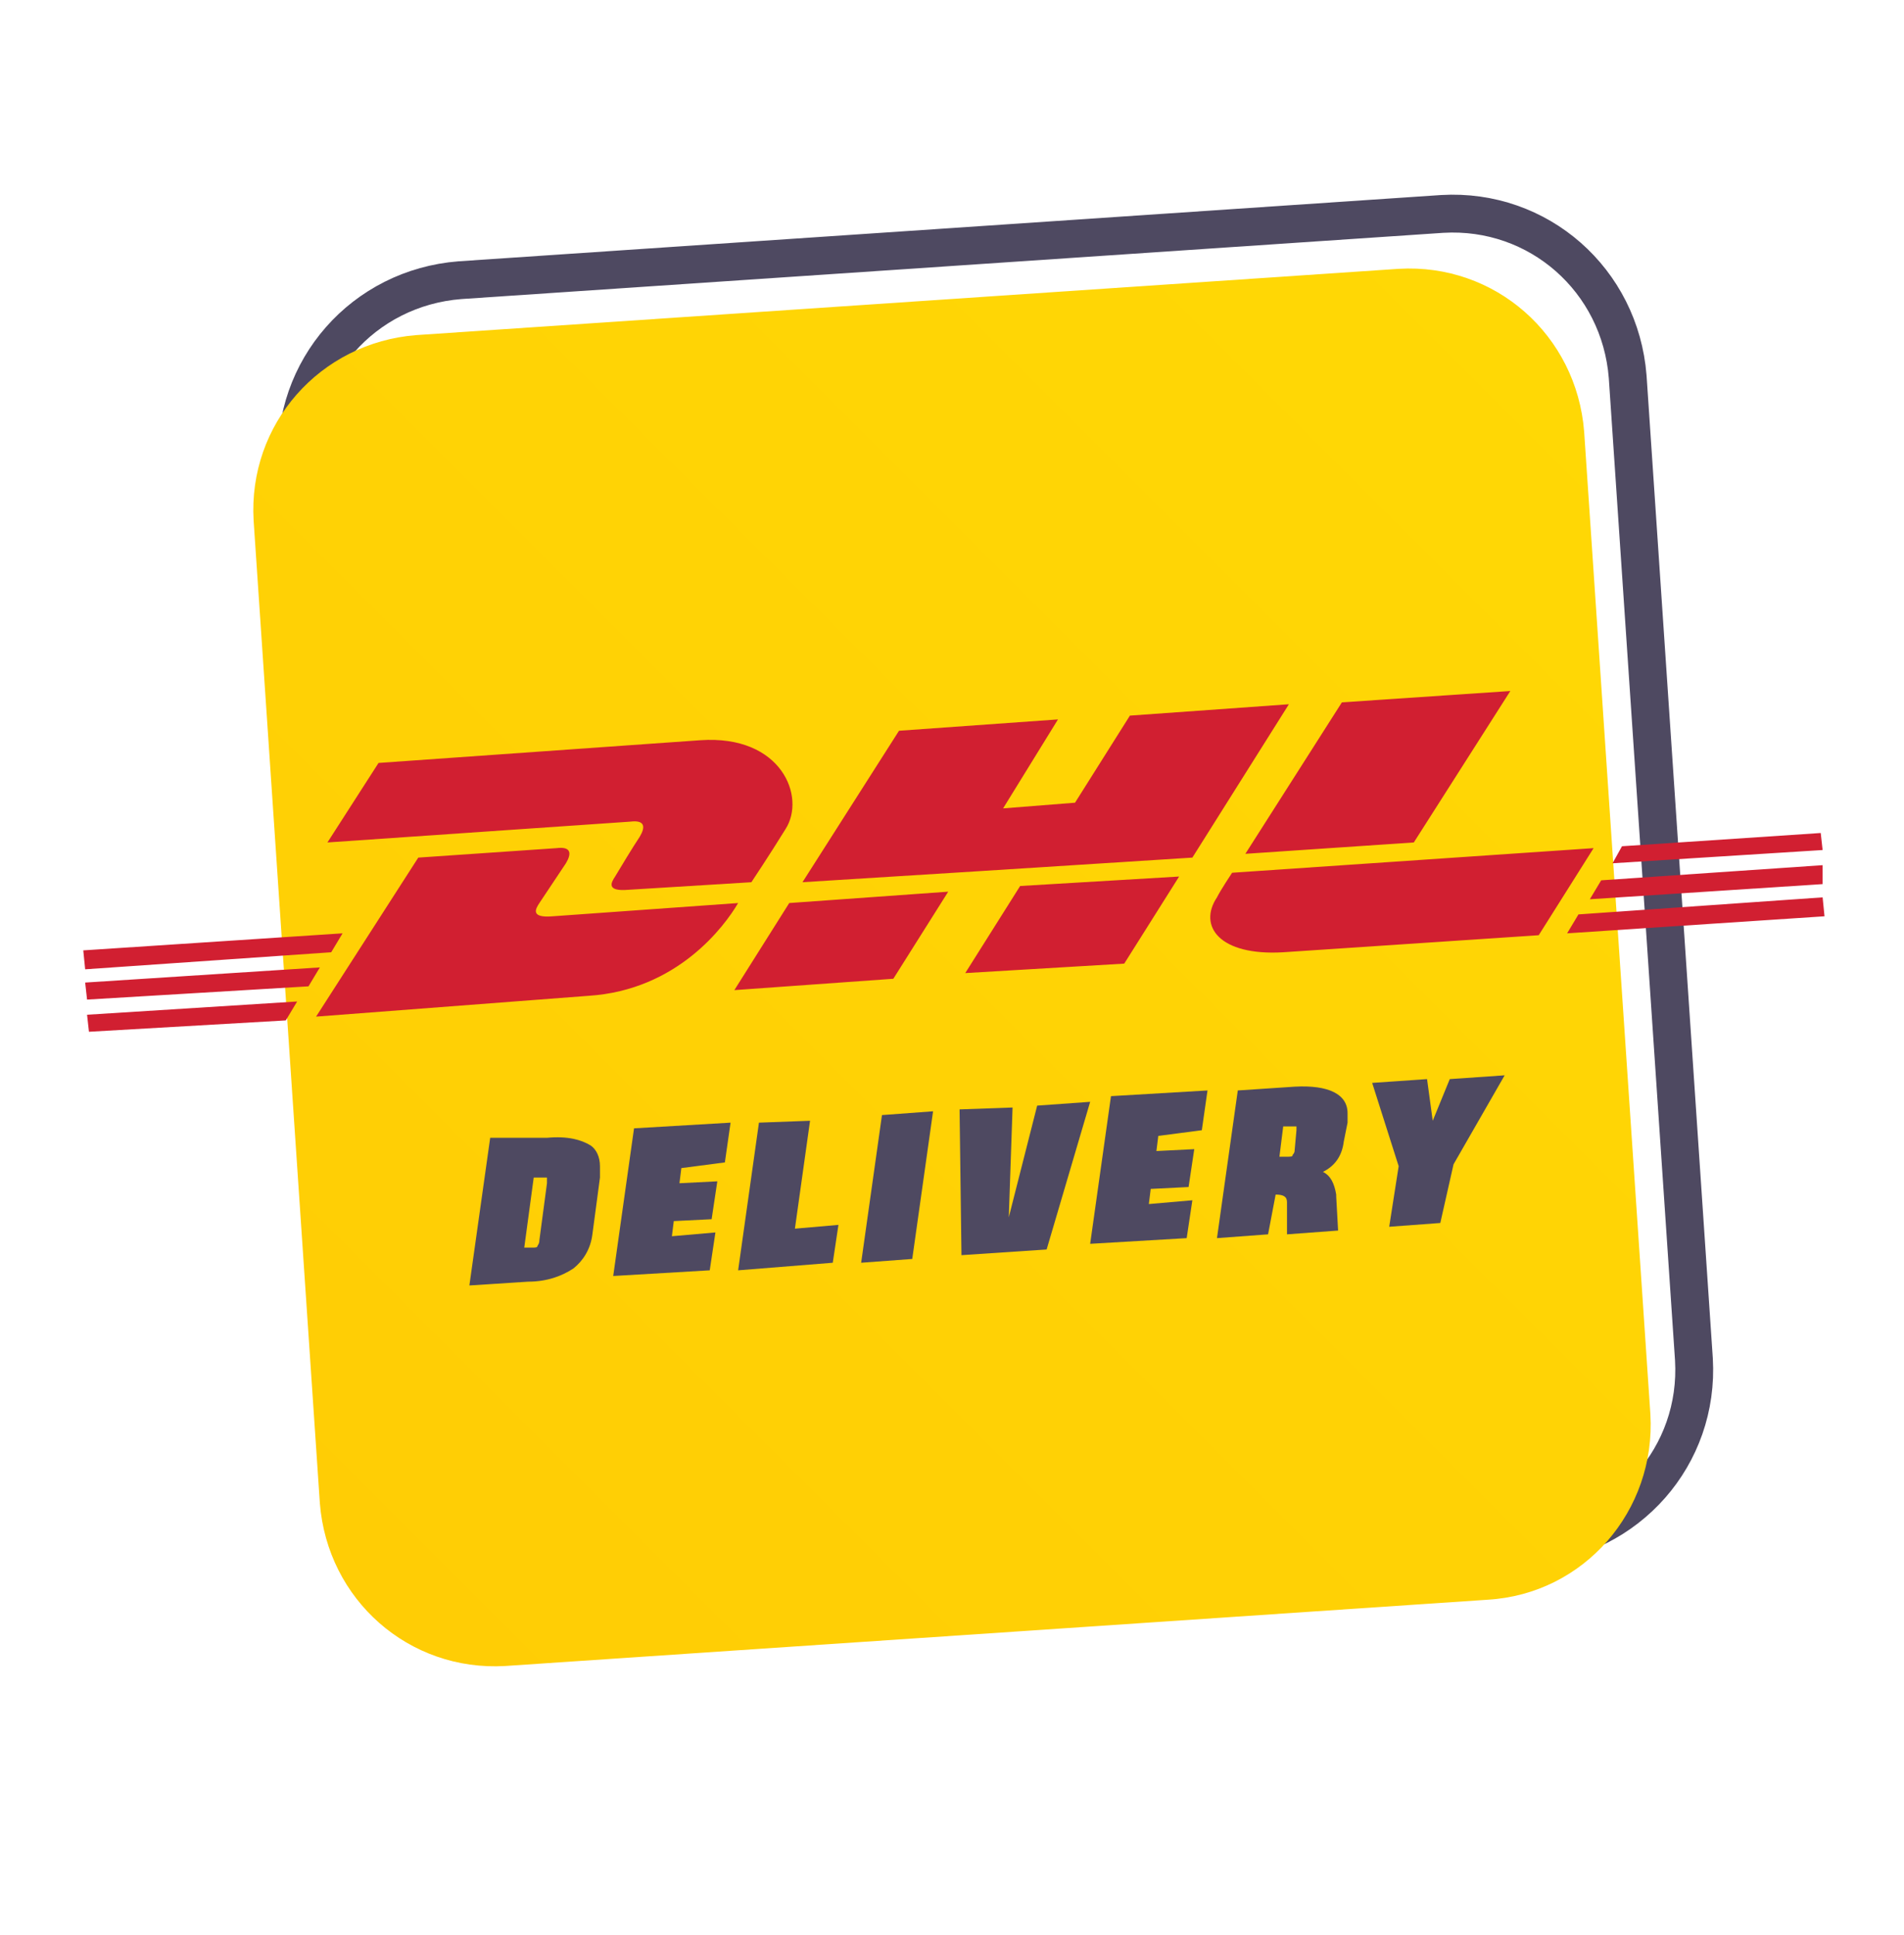
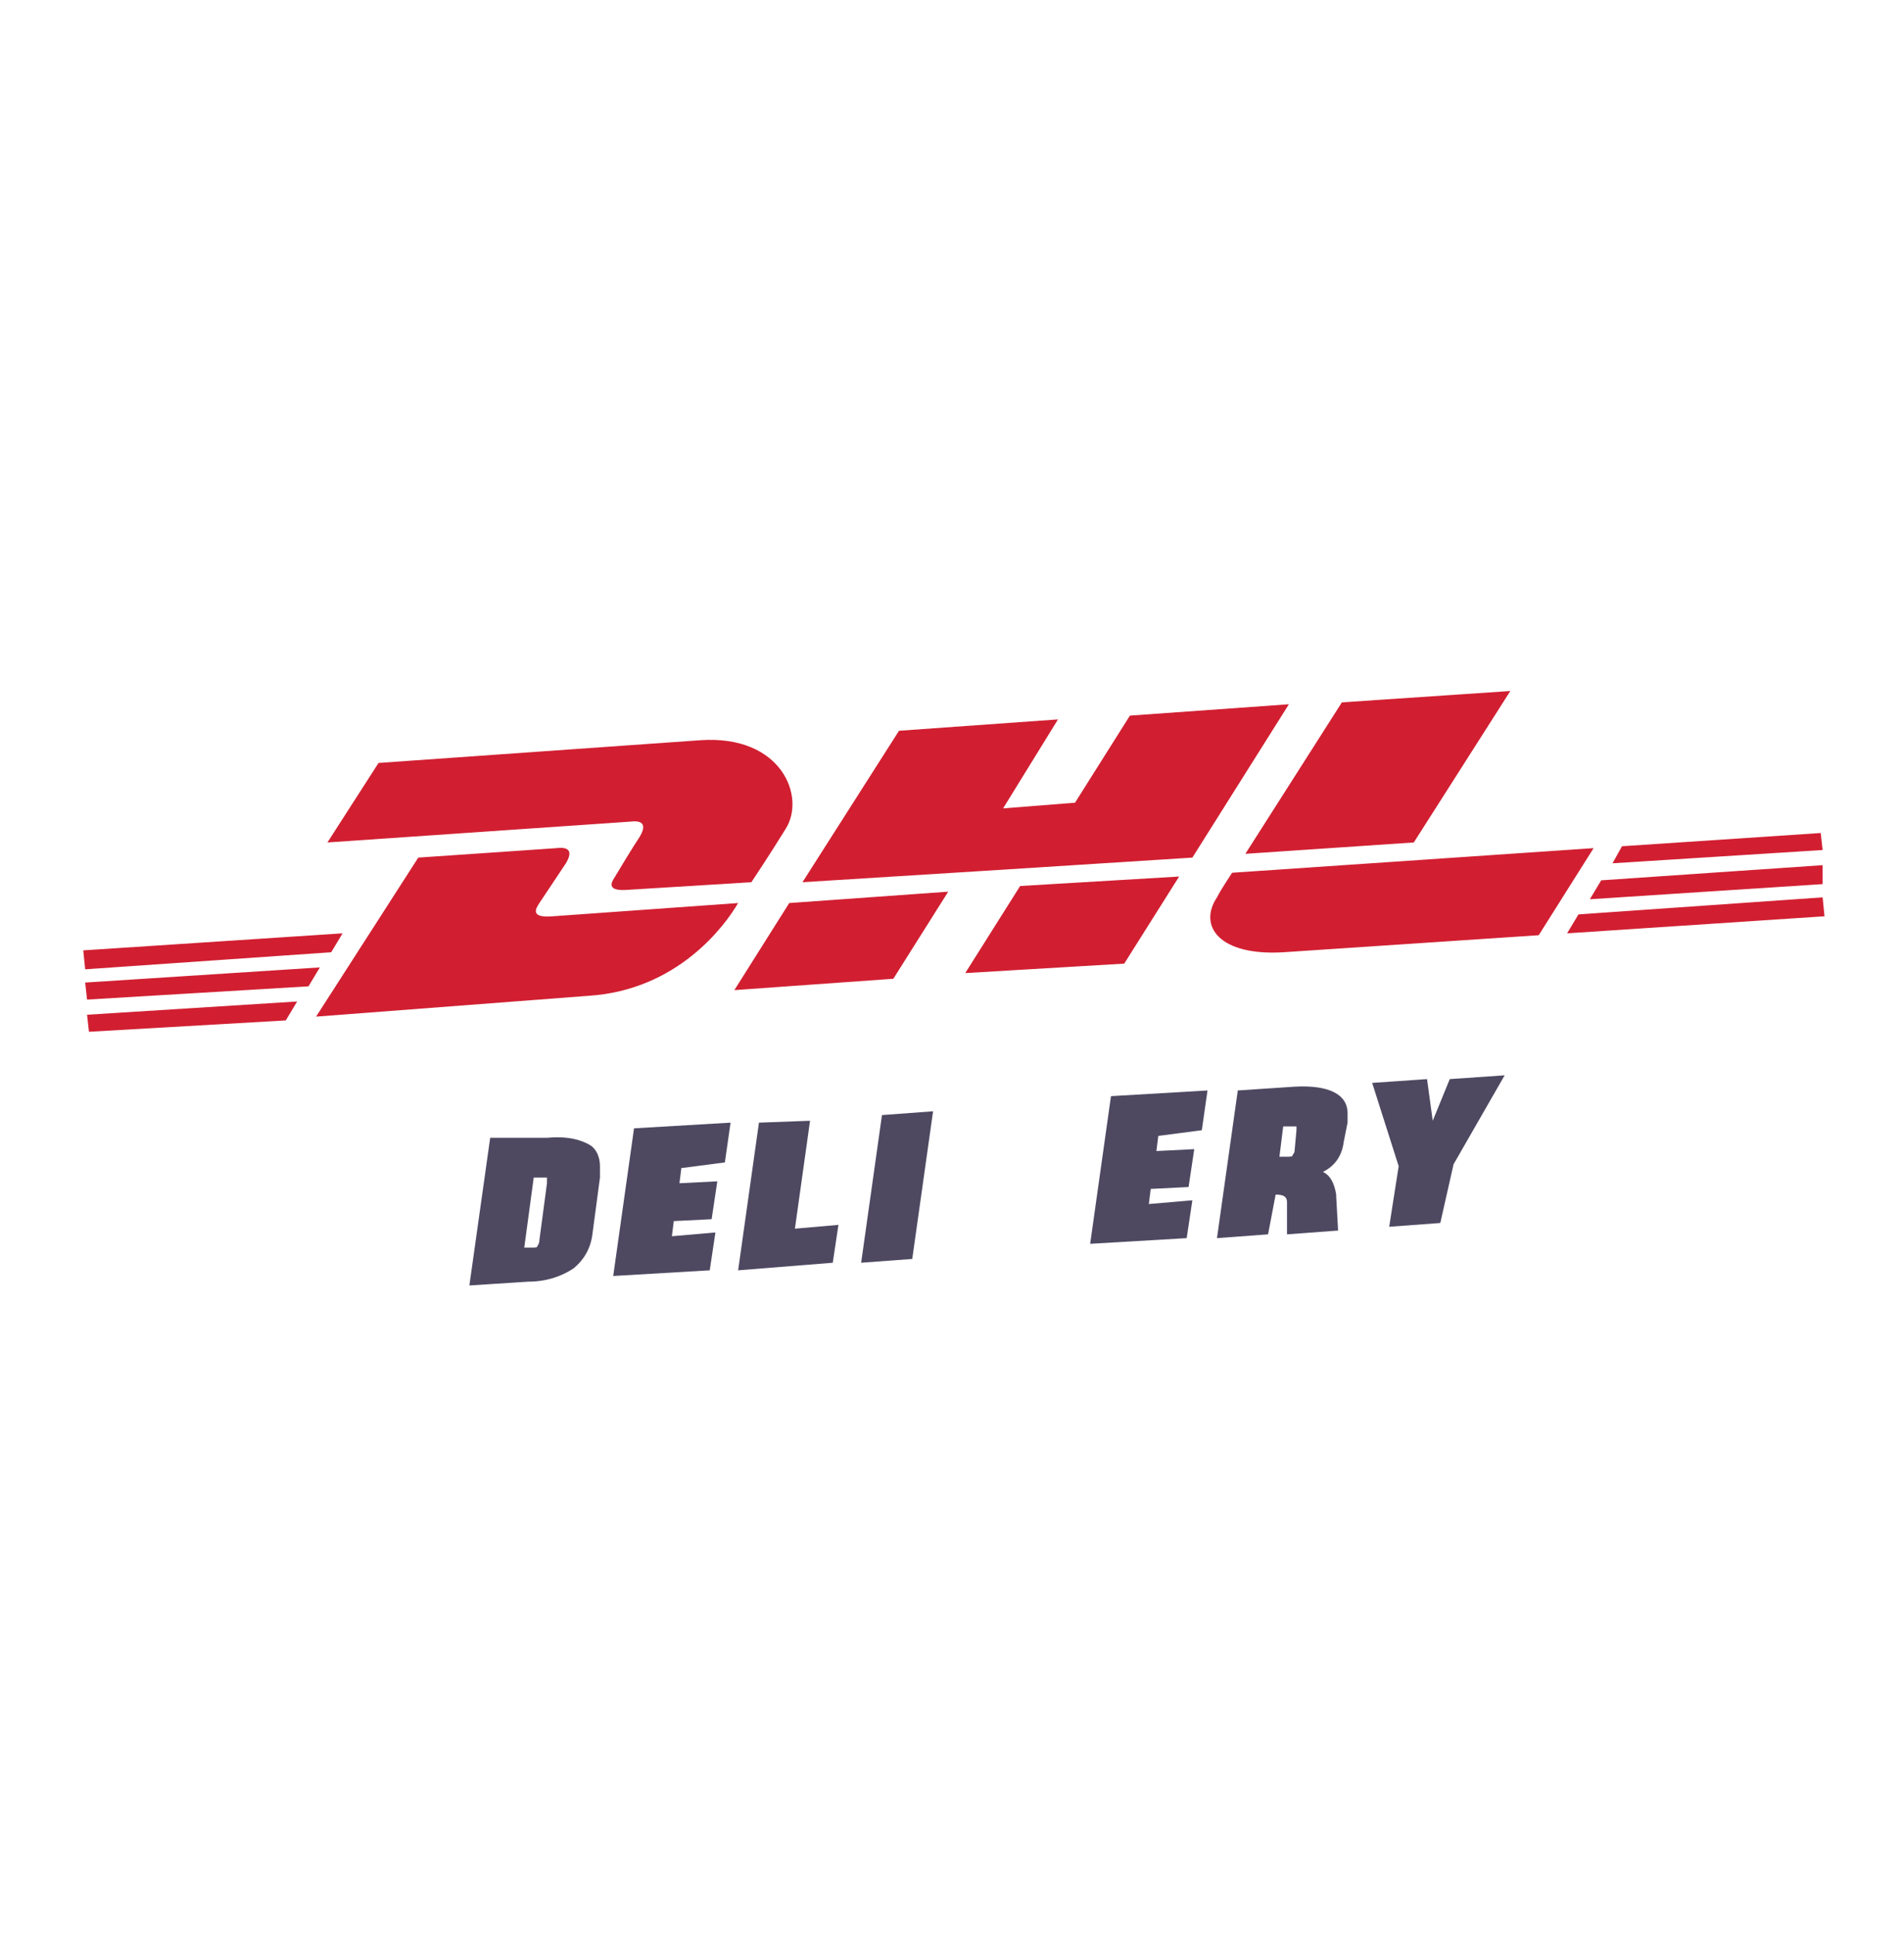
<svg xmlns="http://www.w3.org/2000/svg" xmlns:xlink="http://www.w3.org/1999/xlink" version="1.1" id="Layer_1" x="0px" y="0px" width="100.6px" height="102.2px" viewBox="0 0 100.6 102.2" style="enable-background:new 0 0 100.6 102.2;" xml:space="preserve">
  <style type="text/css"> .st0{clip-path:url(#SVGID_2_);fill:none;stroke:#4E4961;stroke-width:2;stroke-miterlimit:10;} .st1{clip-path:url(#SVGID_4_);fill:url(#SVGID_5_);} .st2{fill:#D11F31;} .st3{fill:#4E4961;} </style>
  <g>
    <defs>
-       <path id="SVGID_1_" d="M80.9,81.6L29,85.1c-5.1,0.3-9.4-3.5-9.8-8.6l-3.5-51.9c-0.3-5.1,3.5-9.4,8.6-9.8l51.9-3.5 c5.1-0.3,9.4,3.5,9.8,8.6l3.5,51.9C89.8,76.9,86,81.2,80.9,81.6z" />
-     </defs>
+       </defs>
    <clipPath id="SVGID_2_">
      <use xlink:href="#SVGID_1_" style="overflow:visible;" />
    </clipPath>
    <path class="st0" d="M89.3,5.6l5.1,76l-76.2,5.1l-5.1-76L89.3,5.6z" />
    <use xlink:href="#SVGID_1_" style="overflow:visible;fill:none;stroke:#4E4961;stroke-width:2;stroke-miterlimit:10;" />
  </g>
  <g>
    <defs>
-       <path id="SVGID_3_" d="M78.6,84.5L26.7,88c-5.1,0.3-9.4-3.5-9.8-8.6l-3.5-51.9c-0.3-5.1,3.5-9.4,8.6-9.8l51.9-3.5 c5.1-0.3,9.4,3.5,9.8,8.6l3.5,51.9C87.5,79.8,83.7,84.2,78.6,84.5z" />
-     </defs>
+       </defs>
    <clipPath id="SVGID_4_">
      <use xlink:href="#SVGID_3_" style="overflow:visible;" />
    </clipPath>
    <linearGradient id="SVGID_5_" gradientUnits="userSpaceOnUse" x1="12.39" y1="89.129" x2="88.465" y2="13.054">
      <stop offset="0" style="stop-color:#FFCC05" />
      <stop offset="1" style="stop-color:#FFD905" />
    </linearGradient>
-     <path class="st1" d="M86,10.6l5.1,76l-76.2,5.1l-5.1-76L86,10.6z" />
  </g>
  <g>
    <path class="st2" d="M20,40.3l-2.7,4.2l16-1.1c0.8-0.1,0.8,0.3,0.5,0.8c-0.4,0.6-1,1.6-1.3,2.1c-0.2,0.3-0.5,0.8,0.7,0.7l6.5-0.4 c0,0,1-1.5,1.8-2.8c1.1-1.7-0.2-5-4.5-4.7L20,40.3z" />
    <path class="st2" d="M16.7,53.7l5.4-8.4l7.3-0.5c0.8-0.1,0.8,0.3,0.5,0.8c-0.4,0.6-1,1.5-1.4,2.1c-0.2,0.3-0.5,0.8,0.7,0.7l9.8-0.7 c-0.7,1.2-3.2,4.6-7.9,4.9L16.7,53.7L16.7,53.7z M50.1,47.1l-2.9,4.6l-8.4,0.6c0,0,2.9-4.6,2.9-4.6L50.1,47.1z M63,45.3L52,46 l-9.6,0.6l5.1-8l8.4-0.6L53,42.7l3.8-0.3l2.9-4.6l8.4-0.6L63,45.3z M62.3,46.3l-2.9,4.6L51,51.4c0,0,2.9-4.6,2.9-4.6L62.3,46.3 L62.3,46.3z M4.5,51.9l12.4-0.8l-0.6,1L4.6,52.8L4.5,51.9z M4.4,50.2l13.7-0.9l-0.6,1l-13,0.9L4.4,50.2z M4.6,53.6l11.1-0.7l-0.6,1 L4.7,54.5L4.6,53.6z M96.3,46.7L84,47.5l0.6-1l11.7-0.8L96.3,46.7z M96.4,48.4l-13.6,0.9l0.6-1l12.9-0.9L96.4,48.4z M85.7,44.7 L96.2,44l0.1,0.9l-11.1,0.7L85.7,44.7z M79.8,36.5l-5.1,8l-8.9,0.6c0,0,5.1-8,5.1-8L79.8,36.5L79.8,36.5z M65.1,46.1 c0,0-0.6,0.9-0.8,1.3c-1,1.5,0.1,3.1,3.5,2.9l13.5-0.9l2.9-4.6L65.1,46.1z" />
  </g>
  <g>
    <defs>
-       <path id="SVGID_6_" d="M84.6,148.6L32.7,152c-5.1,0.3-9.4-3.5-9.8-8.6l-3.5-51.9c-0.3-5.1,3.5-9.4,8.6-9.8l51.9-3.5 c5.1-0.3,9.4,3.5,9.8,8.6l3.5,51.9C93.5,143.8,89.7,148.2,84.6,148.6z" />
-     </defs>
+       </defs>
    <clipPath id="SVGID_7_">
      <use xlink:href="#SVGID_6_" style="overflow:visible;" />
    </clipPath>
  </g>
  <g>
    <path class="st3" d="M28.9,60.1c1.1-0.1,1.8,0.1,2.3,0.4c0.3,0.2,0.5,0.6,0.5,1.1c0,0.2,0,0.4,0,0.6l-0.4,3c-0.1,0.8-0.5,1.4-1,1.8 c-0.6,0.4-1.4,0.7-2.4,0.7l-3.1,0.2l1.1-7.8L28.9,60.1z M28.9,62.5c0-0.1,0-0.2,0-0.2c0,0,0-0.1,0-0.1c0,0-0.1,0-0.3,0l-0.4,0 l-0.5,3.7l0.4,0c0.2,0,0.3,0,0.3-0.1c0,0,0.1-0.1,0.1-0.3L28.9,62.5z" />
    <path class="st3" d="M37.6,64.4l-2,0.1l-0.1,0.8l2.3-0.2l-0.3,2l-5.1,0.3l1.1-7.8l5.1-0.3l-0.3,2.1L36,61.7l-0.1,0.8l2-0.1 L37.6,64.4z" />
    <path class="st3" d="M42.8,59.2L42,64.9l2.3-0.2l-0.3,2L39,67.1l1.1-7.8L42.8,59.2z" />
    <path class="st3" d="M49.3,58.7l-1.1,7.8l-2.7,0.2l1.1-7.8L49.3,58.7z" />
-     <path class="st3" d="M53.5,58.5l-0.2,5.8l1.5-5.9l2.8-0.2L55.3,66l-4.5,0.3l-0.1-7.7L53.5,58.5z" />
    <path class="st3" d="M62.8,62.7l-2,0.1l-0.1,0.8l2.3-0.2l-0.3,2l-5.1,0.3l1.1-7.8l5.1-0.3l-0.3,2.1L61.2,60l-0.1,0.8l2-0.1 L62.8,62.7z" />
    <path class="st3" d="M67,65.2l-2.7,0.2l1.1-7.8l3-0.2c1.8-0.1,2.8,0.4,2.8,1.4c0,0.2,0,0.3,0,0.5L71,60.3c-0.1,0.8-0.5,1.3-1.1,1.6 c0.4,0.2,0.6,0.6,0.7,1.2l0,0.1l0.1,1.8l-2.7,0.2l0-1.7c0-0.3-0.2-0.4-0.6-0.4L67,65.2z M68.5,59.7C68.5,59.6,68.5,59.6,68.5,59.7 c0-0.1,0-0.2,0-0.2c0,0-0.1,0-0.3,0l-0.4,0l-0.2,1.6l0.4,0c0.2,0,0.3,0,0.3-0.1c0,0,0.1-0.1,0.1-0.2L68.5,59.7z" />
    <path class="st3" d="M76.1,64.6l-2.7,0.2l0.5-3.2l-1.4-4.4l2.9-0.2l0.3,2.2l0.9-2.2l2.9-0.2l-2.7,4.7L76.1,64.6z" />
  </g>
</svg>